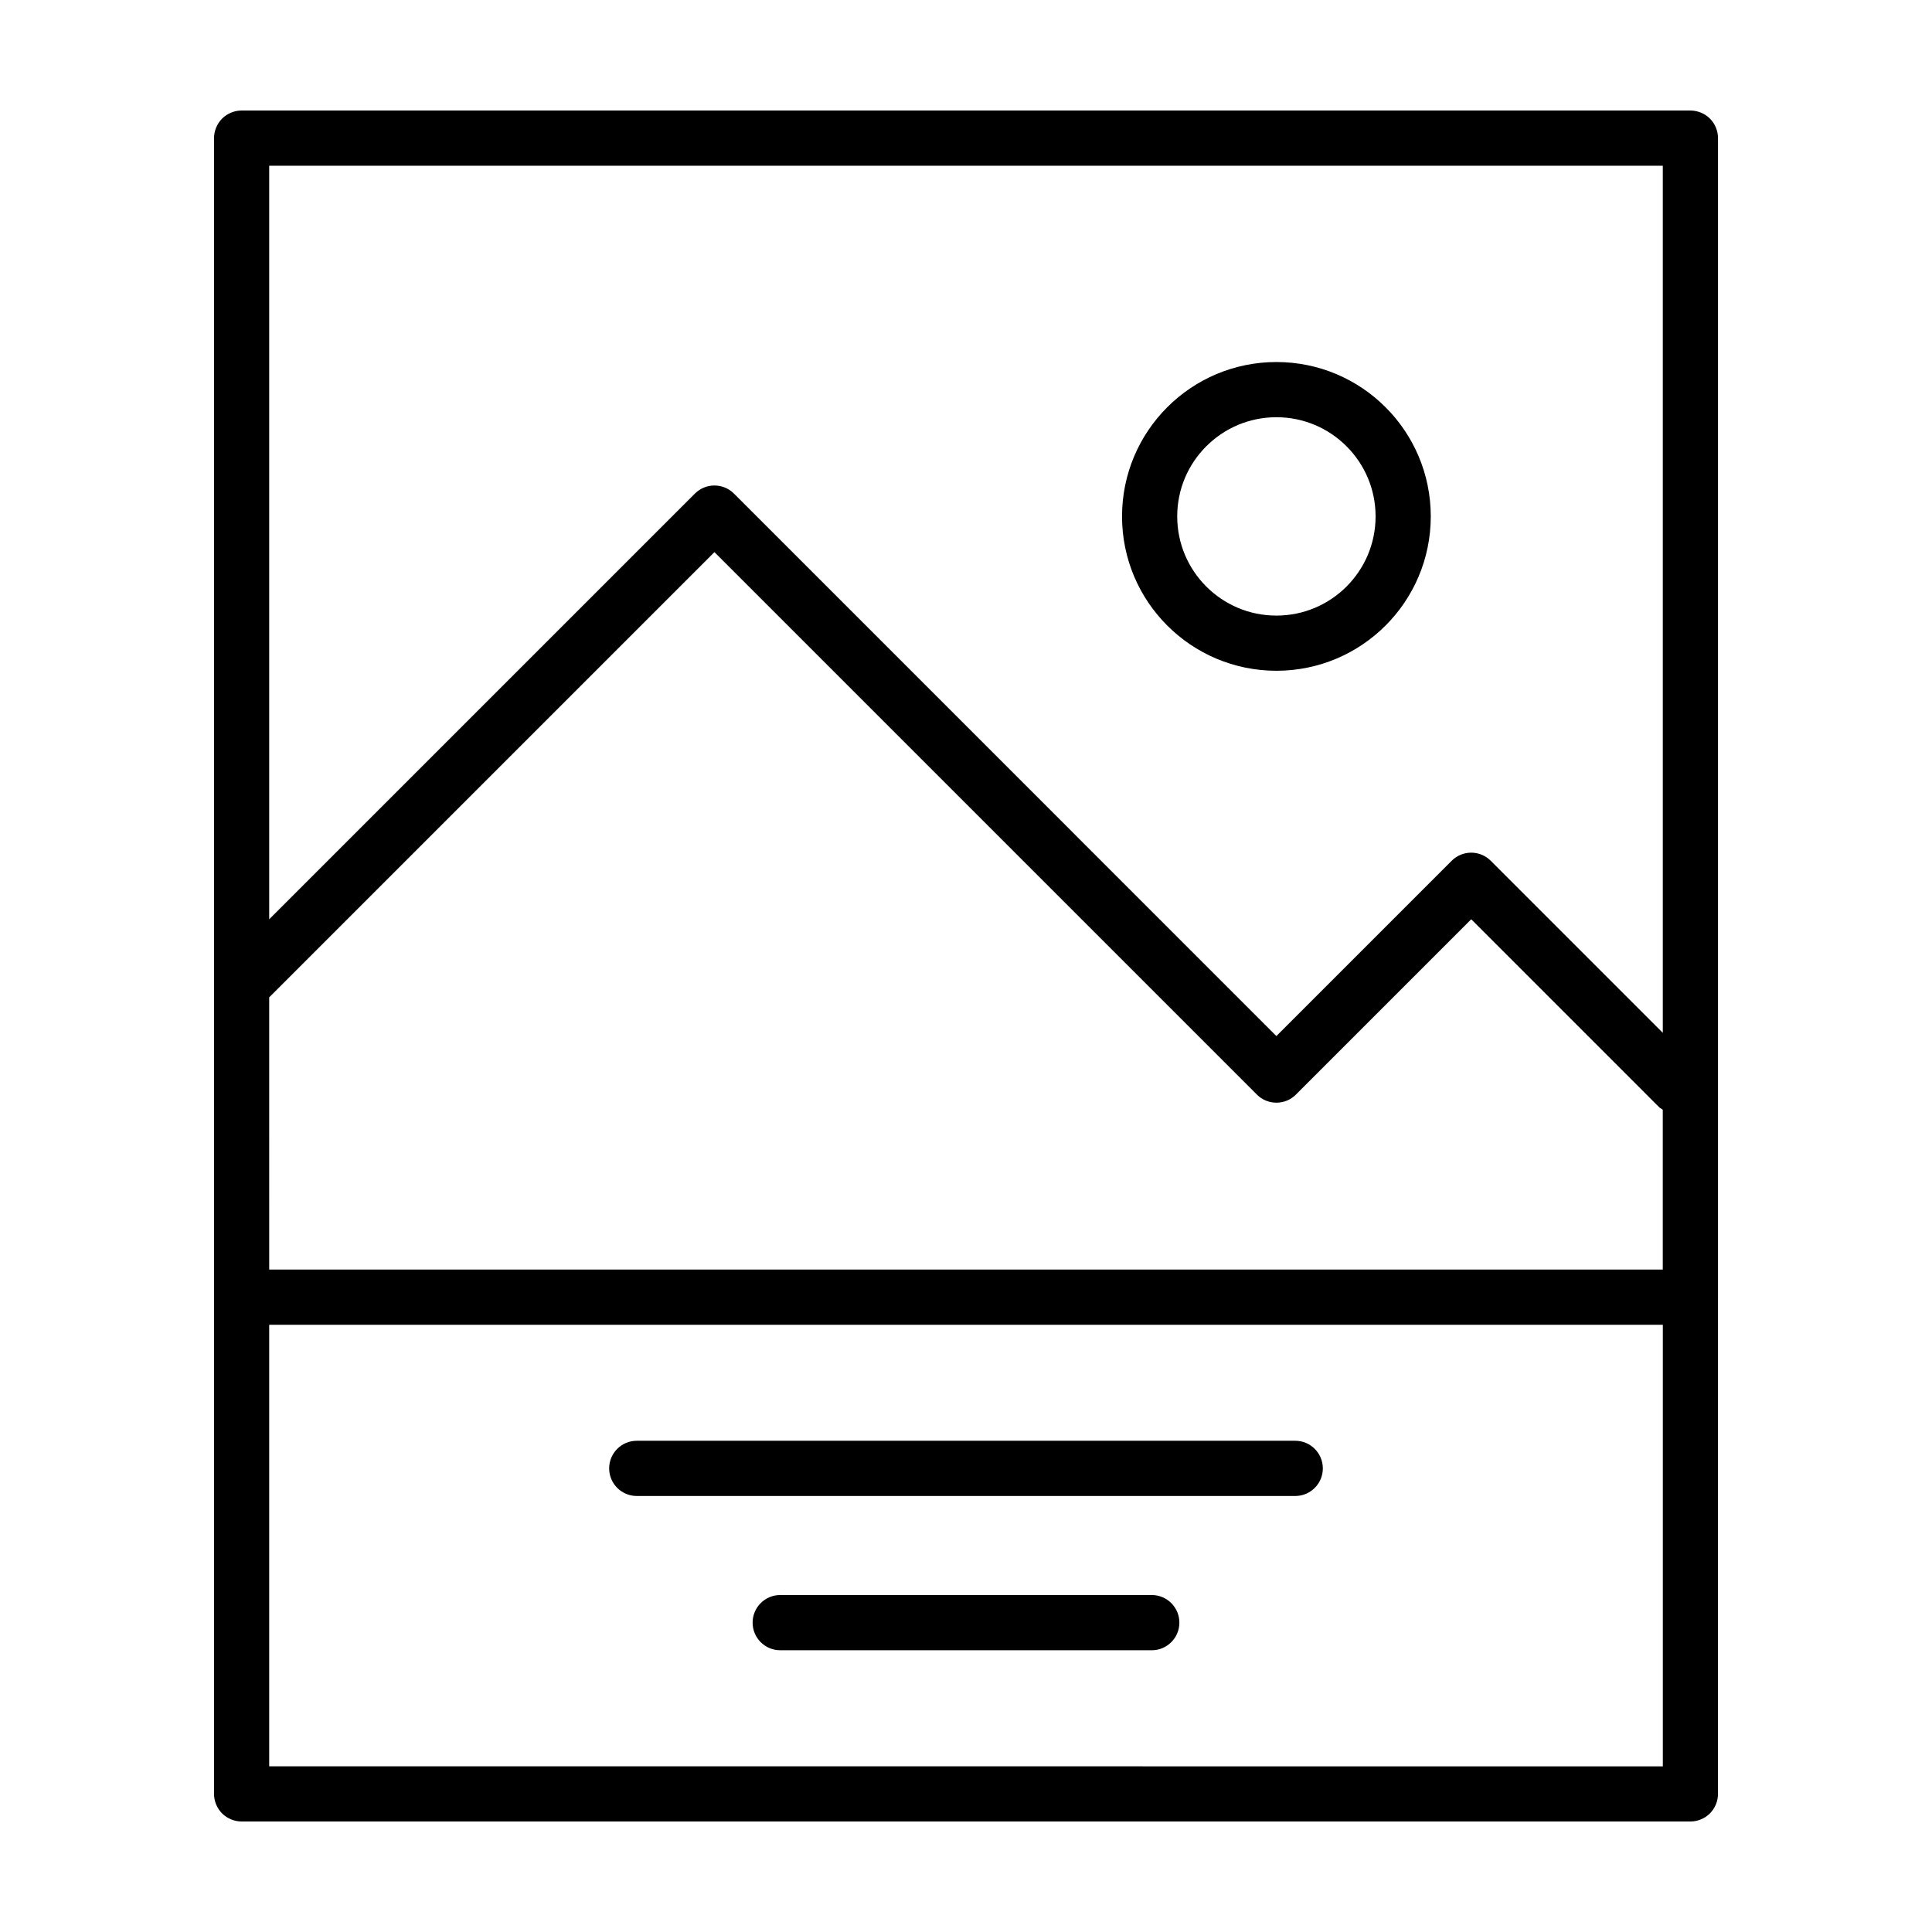
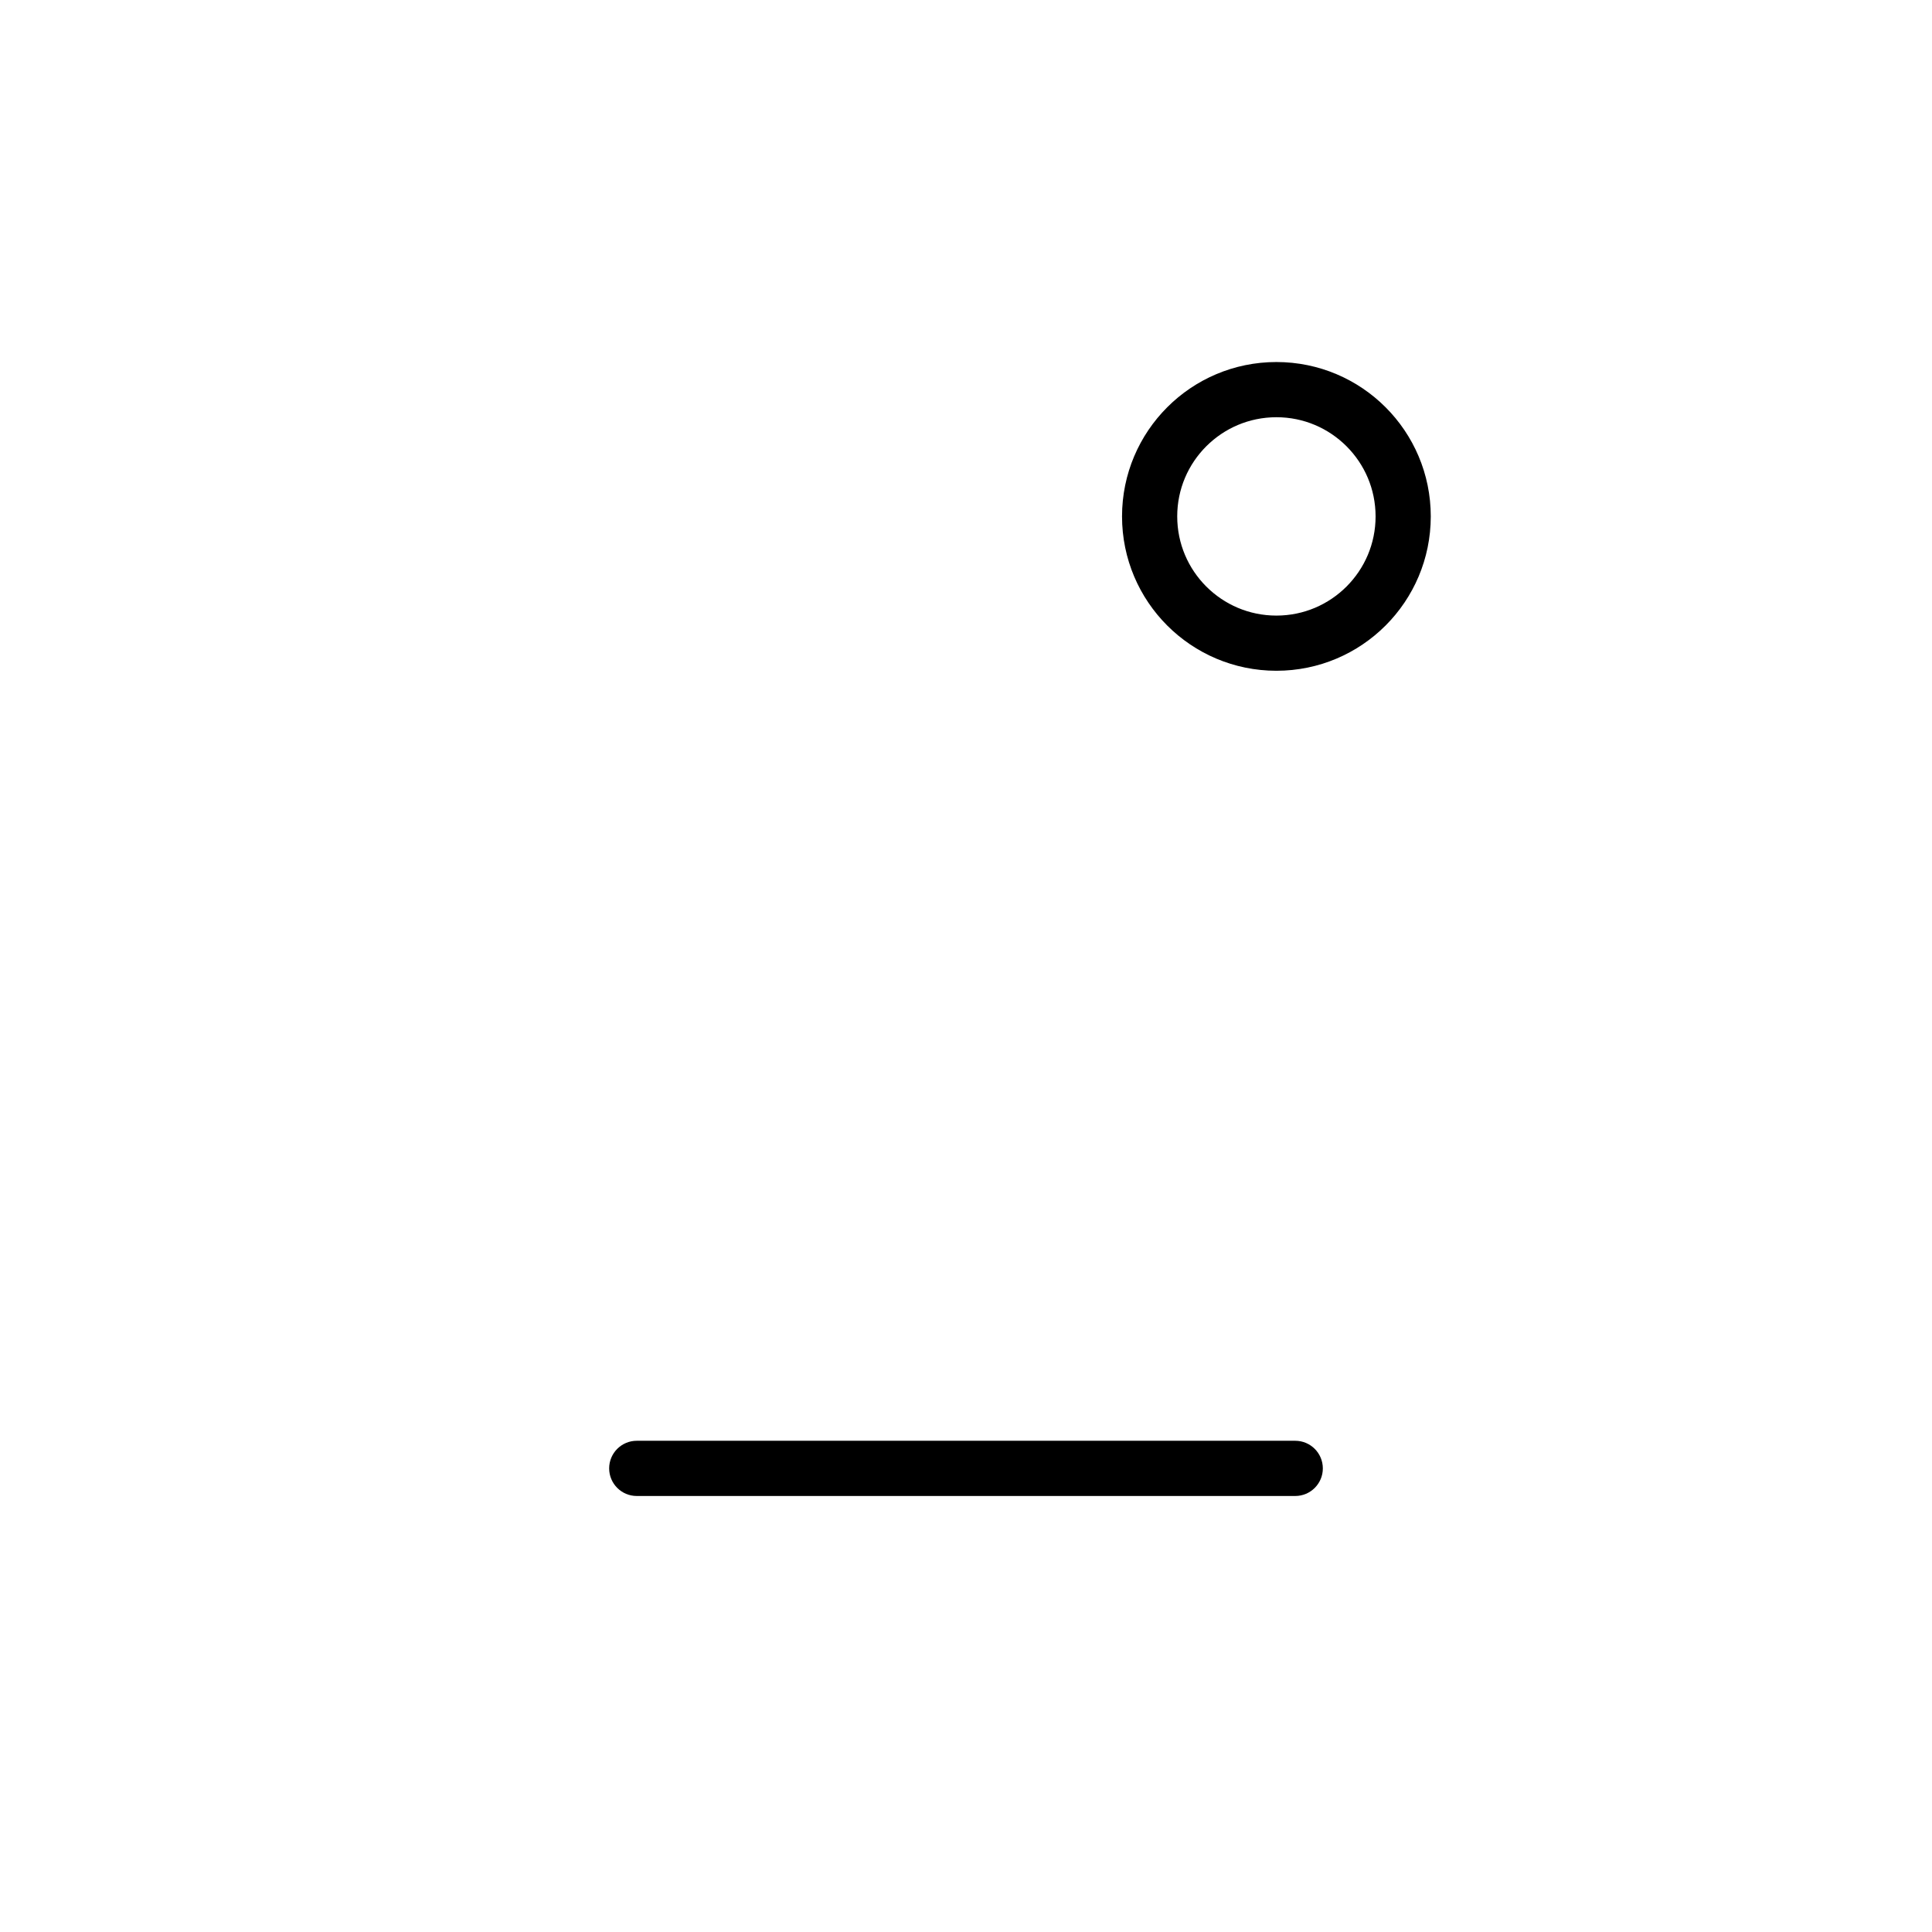
<svg xmlns="http://www.w3.org/2000/svg" fill="#000000" width="800px" height="800px" version="1.1" viewBox="144 144 512 512">
  <g>
-     <path d="m591.98 173.29h-383.95c-1.926 0-3.809 0.781-5.168 2.141s-2.141 3.246-2.141 5.176v224.67l-0.004 82.488v131.64c0 1.926 0.781 3.809 2.141 5.168 1.359 1.359 3.246 2.141 5.168 2.141h383.95c1.926 0 3.809-0.781 5.168-2.141 1.359-1.359 2.141-3.246 2.141-5.168l0.004-131.64v-307.16c0-1.926-0.781-3.809-2.141-5.176-1.359-1.355-3.246-2.137-5.168-2.137zm-376.64 235.02 117.99-117.99 143.76 143.76c1.379 1.379 3.219 2.141 5.168 2.141 1.953 0 3.789-0.762 5.168-2.141l46.461-46.461 49.891 49.891 0.875 0.586v42.355h-369.31zm369.32-220.39v229.79l-45.602-45.602c-2.856-2.856-7.488-2.856-10.344 0l-46.461 46.457-143.75-143.76c-2.856-2.856-7.488-2.856-10.344 0l-112.82 112.82v-199.7zm-369.32 307.16h369.33v117.02l-369.33-0.004z" />
    <path d="m482.26 321.76c22.598-0.004 40.902-18.312 40.91-40.91-0.004-22.598-18.312-40.902-40.91-40.91-22.598 0.004-40.902 18.312-40.91 40.91 0.004 22.598 18.312 40.902 40.91 40.91zm-18.586-59.492c4.781-4.766 11.305-7.691 18.586-7.699 7.281 0.004 13.805 2.934 18.586 7.699 4.766 4.781 7.691 11.305 7.699 18.586-0.004 7.281-2.934 13.805-7.699 18.586-4.781 4.766-11.305 7.691-18.586 7.699-7.281-0.004-13.805-2.934-18.586-7.699-4.766-4.781-7.691-11.305-7.699-18.586 0.004-7.285 2.934-13.809 7.699-18.586z" />
    <path d="m487.25 525.82h-174.5c-4.039 0-7.316 3.273-7.316 7.316 0 4.039 3.273 7.316 7.316 7.316h174.5c4.039 0 7.316-3.273 7.316-7.316-0.004-4.039-3.277-7.316-7.312-7.316z" />
-     <path d="m449.23 566.7h-98.465c-4.039 0-7.316 3.273-7.316 7.316 0 4.039 3.273 7.316 7.316 7.316h98.465c4.039 0 7.316-3.273 7.316-7.316 0-4.039-3.277-7.316-7.316-7.316z" />
  </g>
</svg>